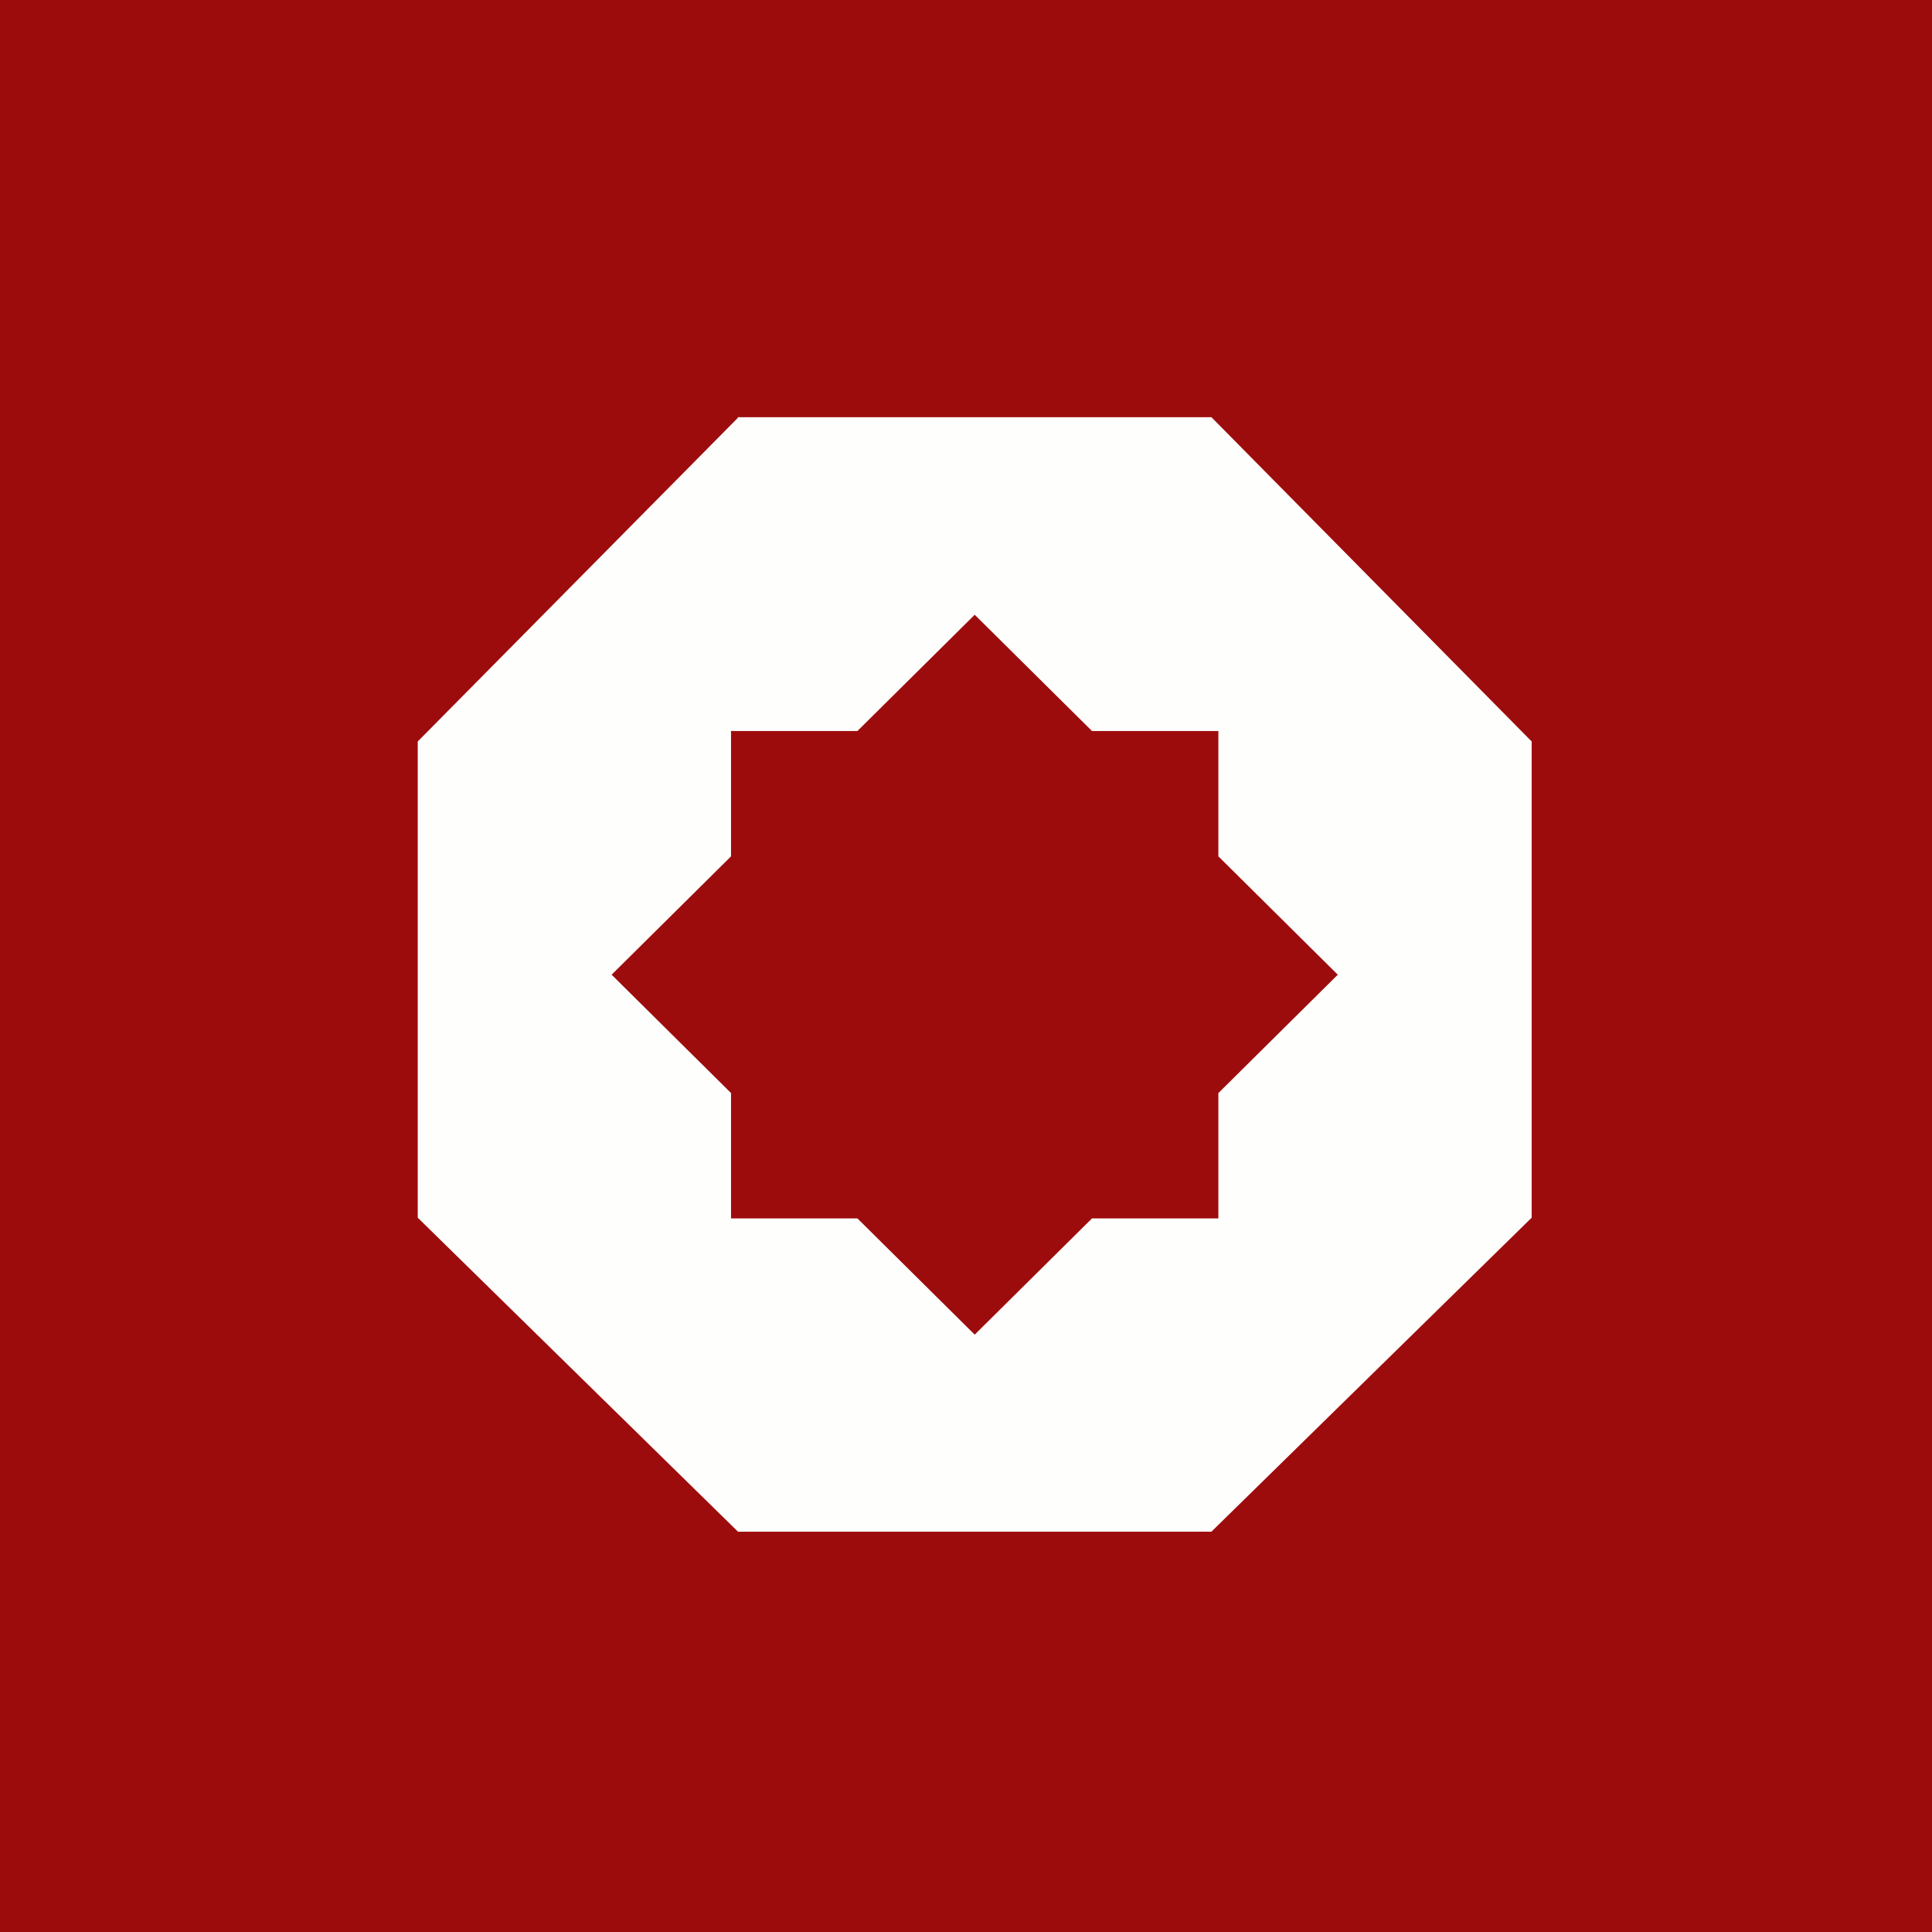
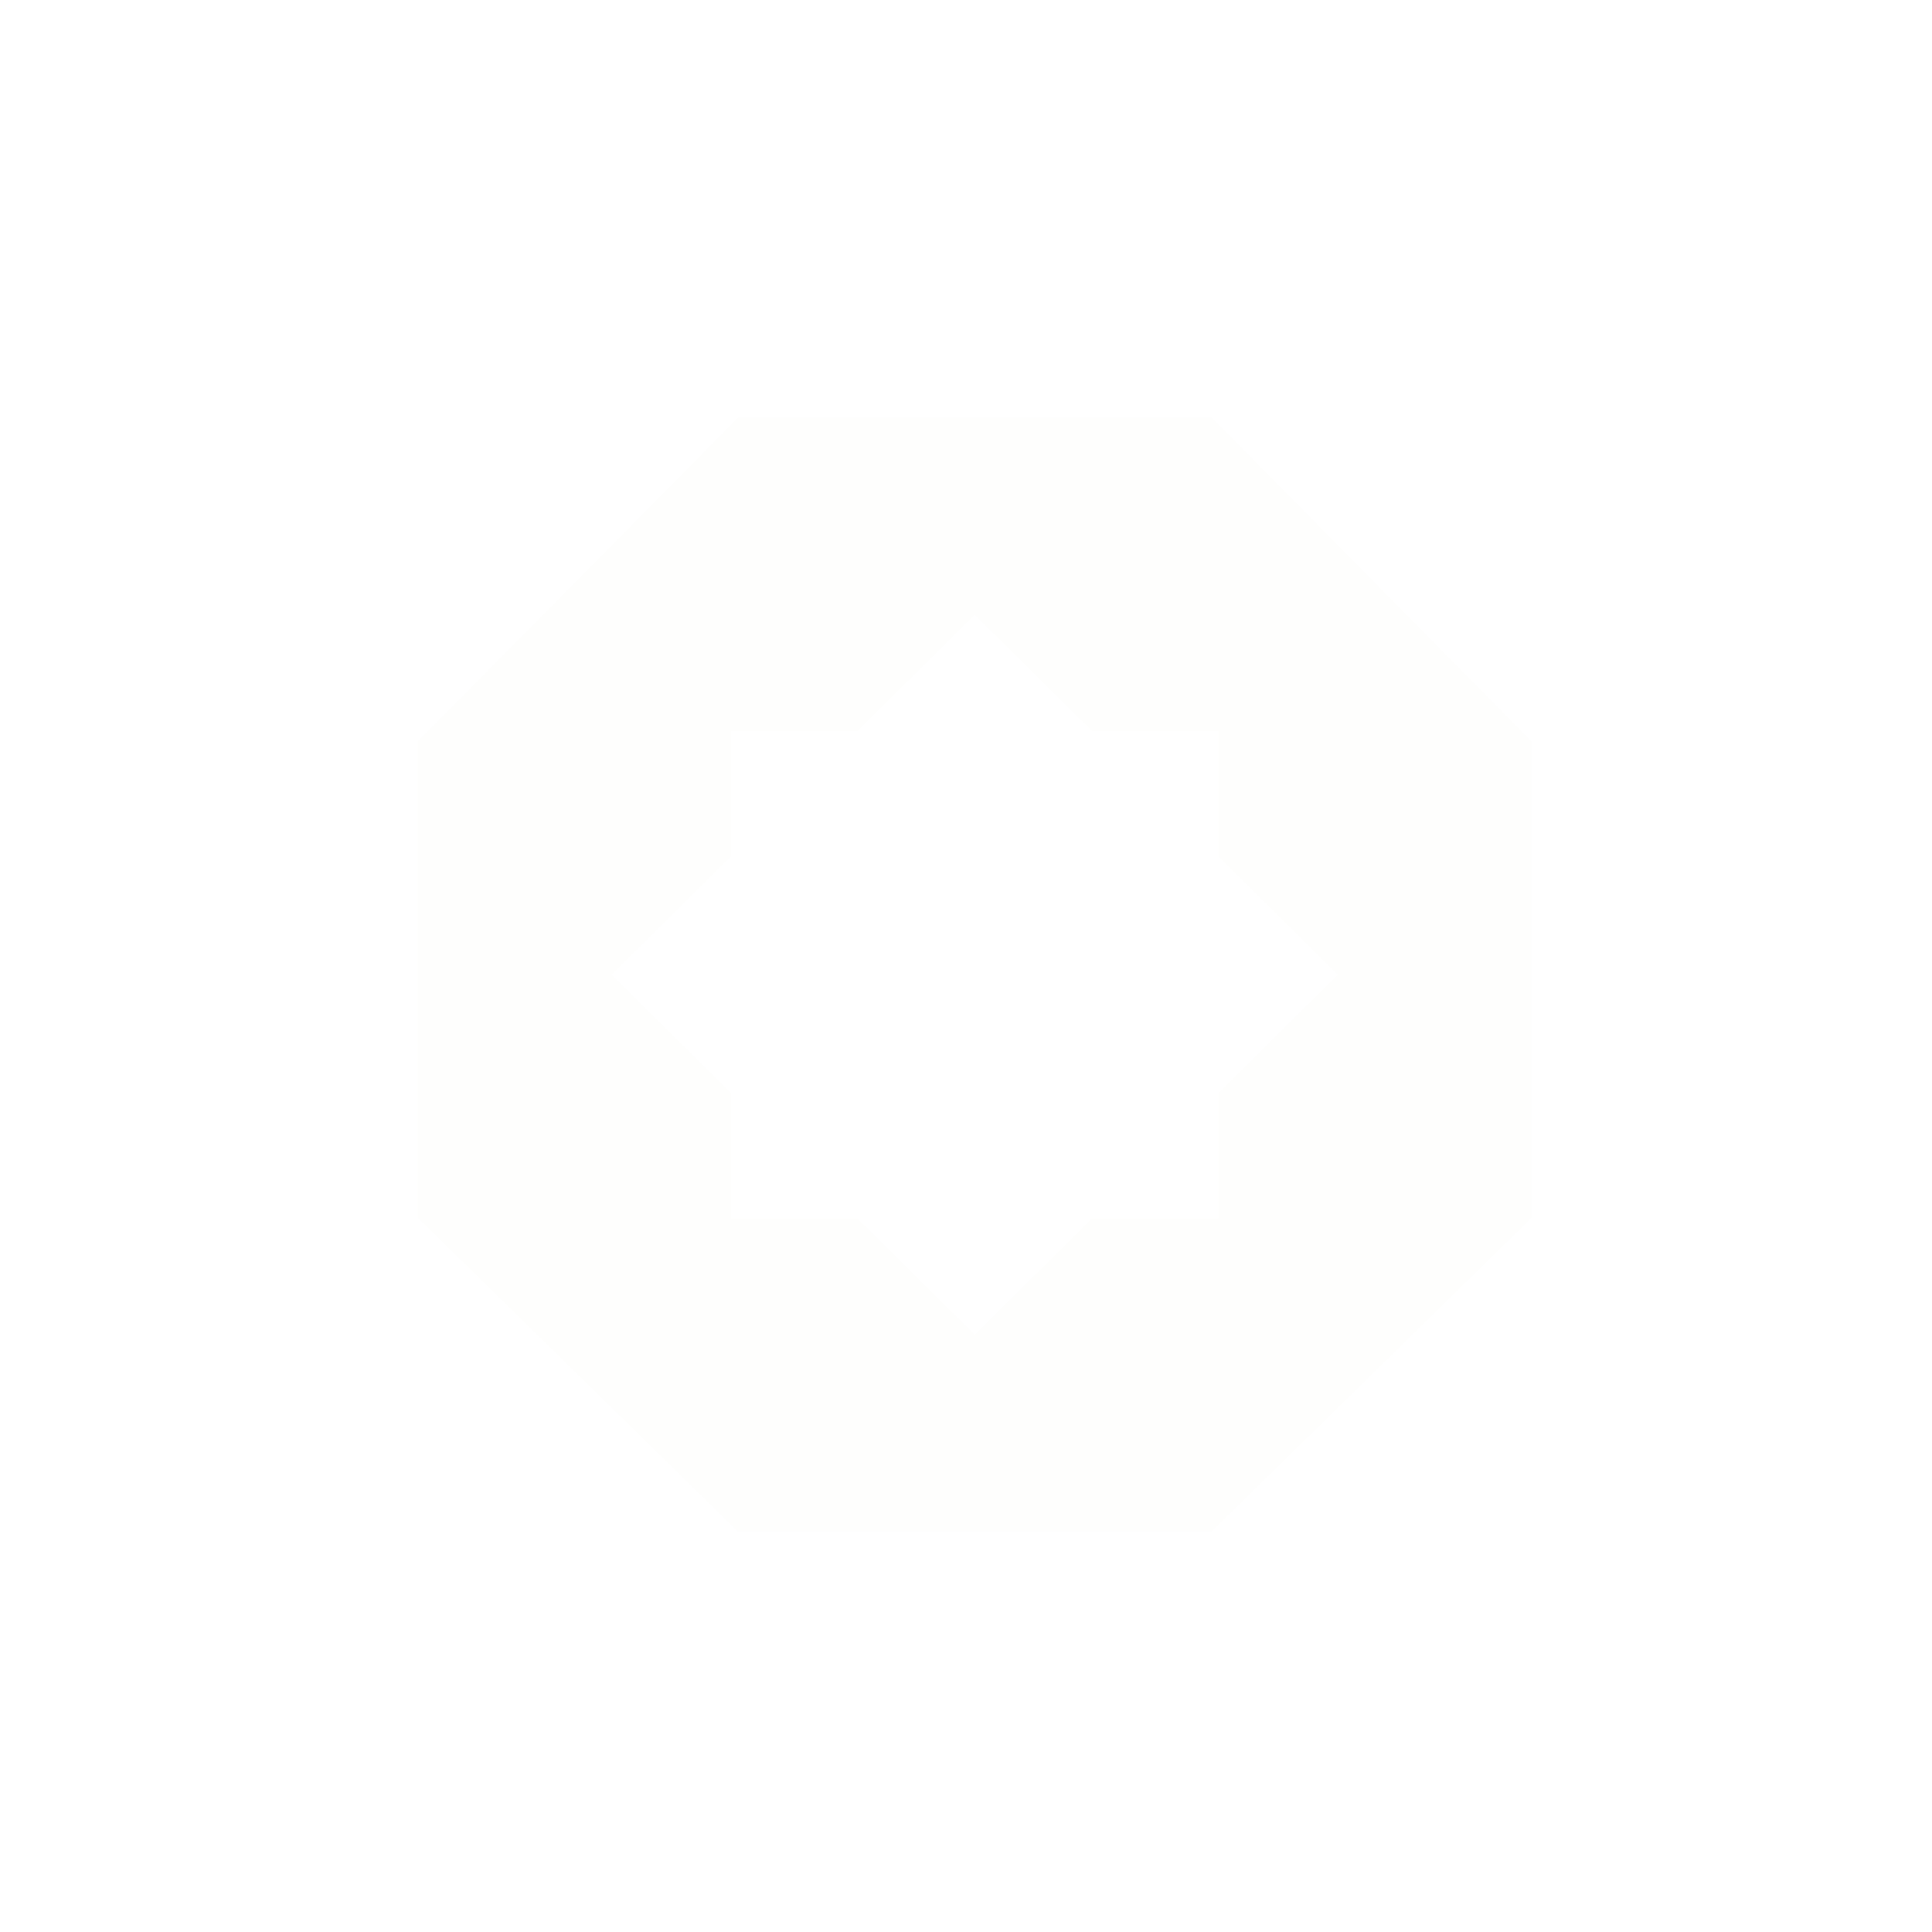
<svg xmlns="http://www.w3.org/2000/svg" viewBox="0 0 55.5 55.5">
-   <path d="M 0,0 H 55.5 V 55.5 H 0 Z" fill="rgb(157, 12, 13)" />
-   <path d="M 21.19,11.985 H 34.8 L 44,21.3 V 34.98 L 34.8,44 H 21.2 L 12,34.98 V 21.3 L 21.2,12 Z M 17.57,28 L 21,24.6 V 21 H 24.63 L 28,17.66 L 31.37,21 H 35 V 24.6 L 38.43,28 L 35,31.4 V 35 H 31.37 L 28,38.34 L 24.63,35 H 21 V 31.4 L 17.57,28 Z" fill="rgb(254, 254, 253)" fill-rule="evenodd" />
+   <path d="M 21.19,11.985 H 34.8 L 44,21.3 V 34.98 L 34.8,44 H 21.2 L 12,34.98 V 21.3 L 21.2,12 Z M 17.57,28 L 21,24.6 V 21 H 24.63 L 28,17.66 L 31.37,21 H 35 V 24.6 L 38.43,28 L 35,31.4 V 35 H 31.37 L 28,38.34 L 24.63,35 H 21 V 31.4 L 17.57,28 " fill="rgb(254, 254, 253)" fill-rule="evenodd" />
</svg>